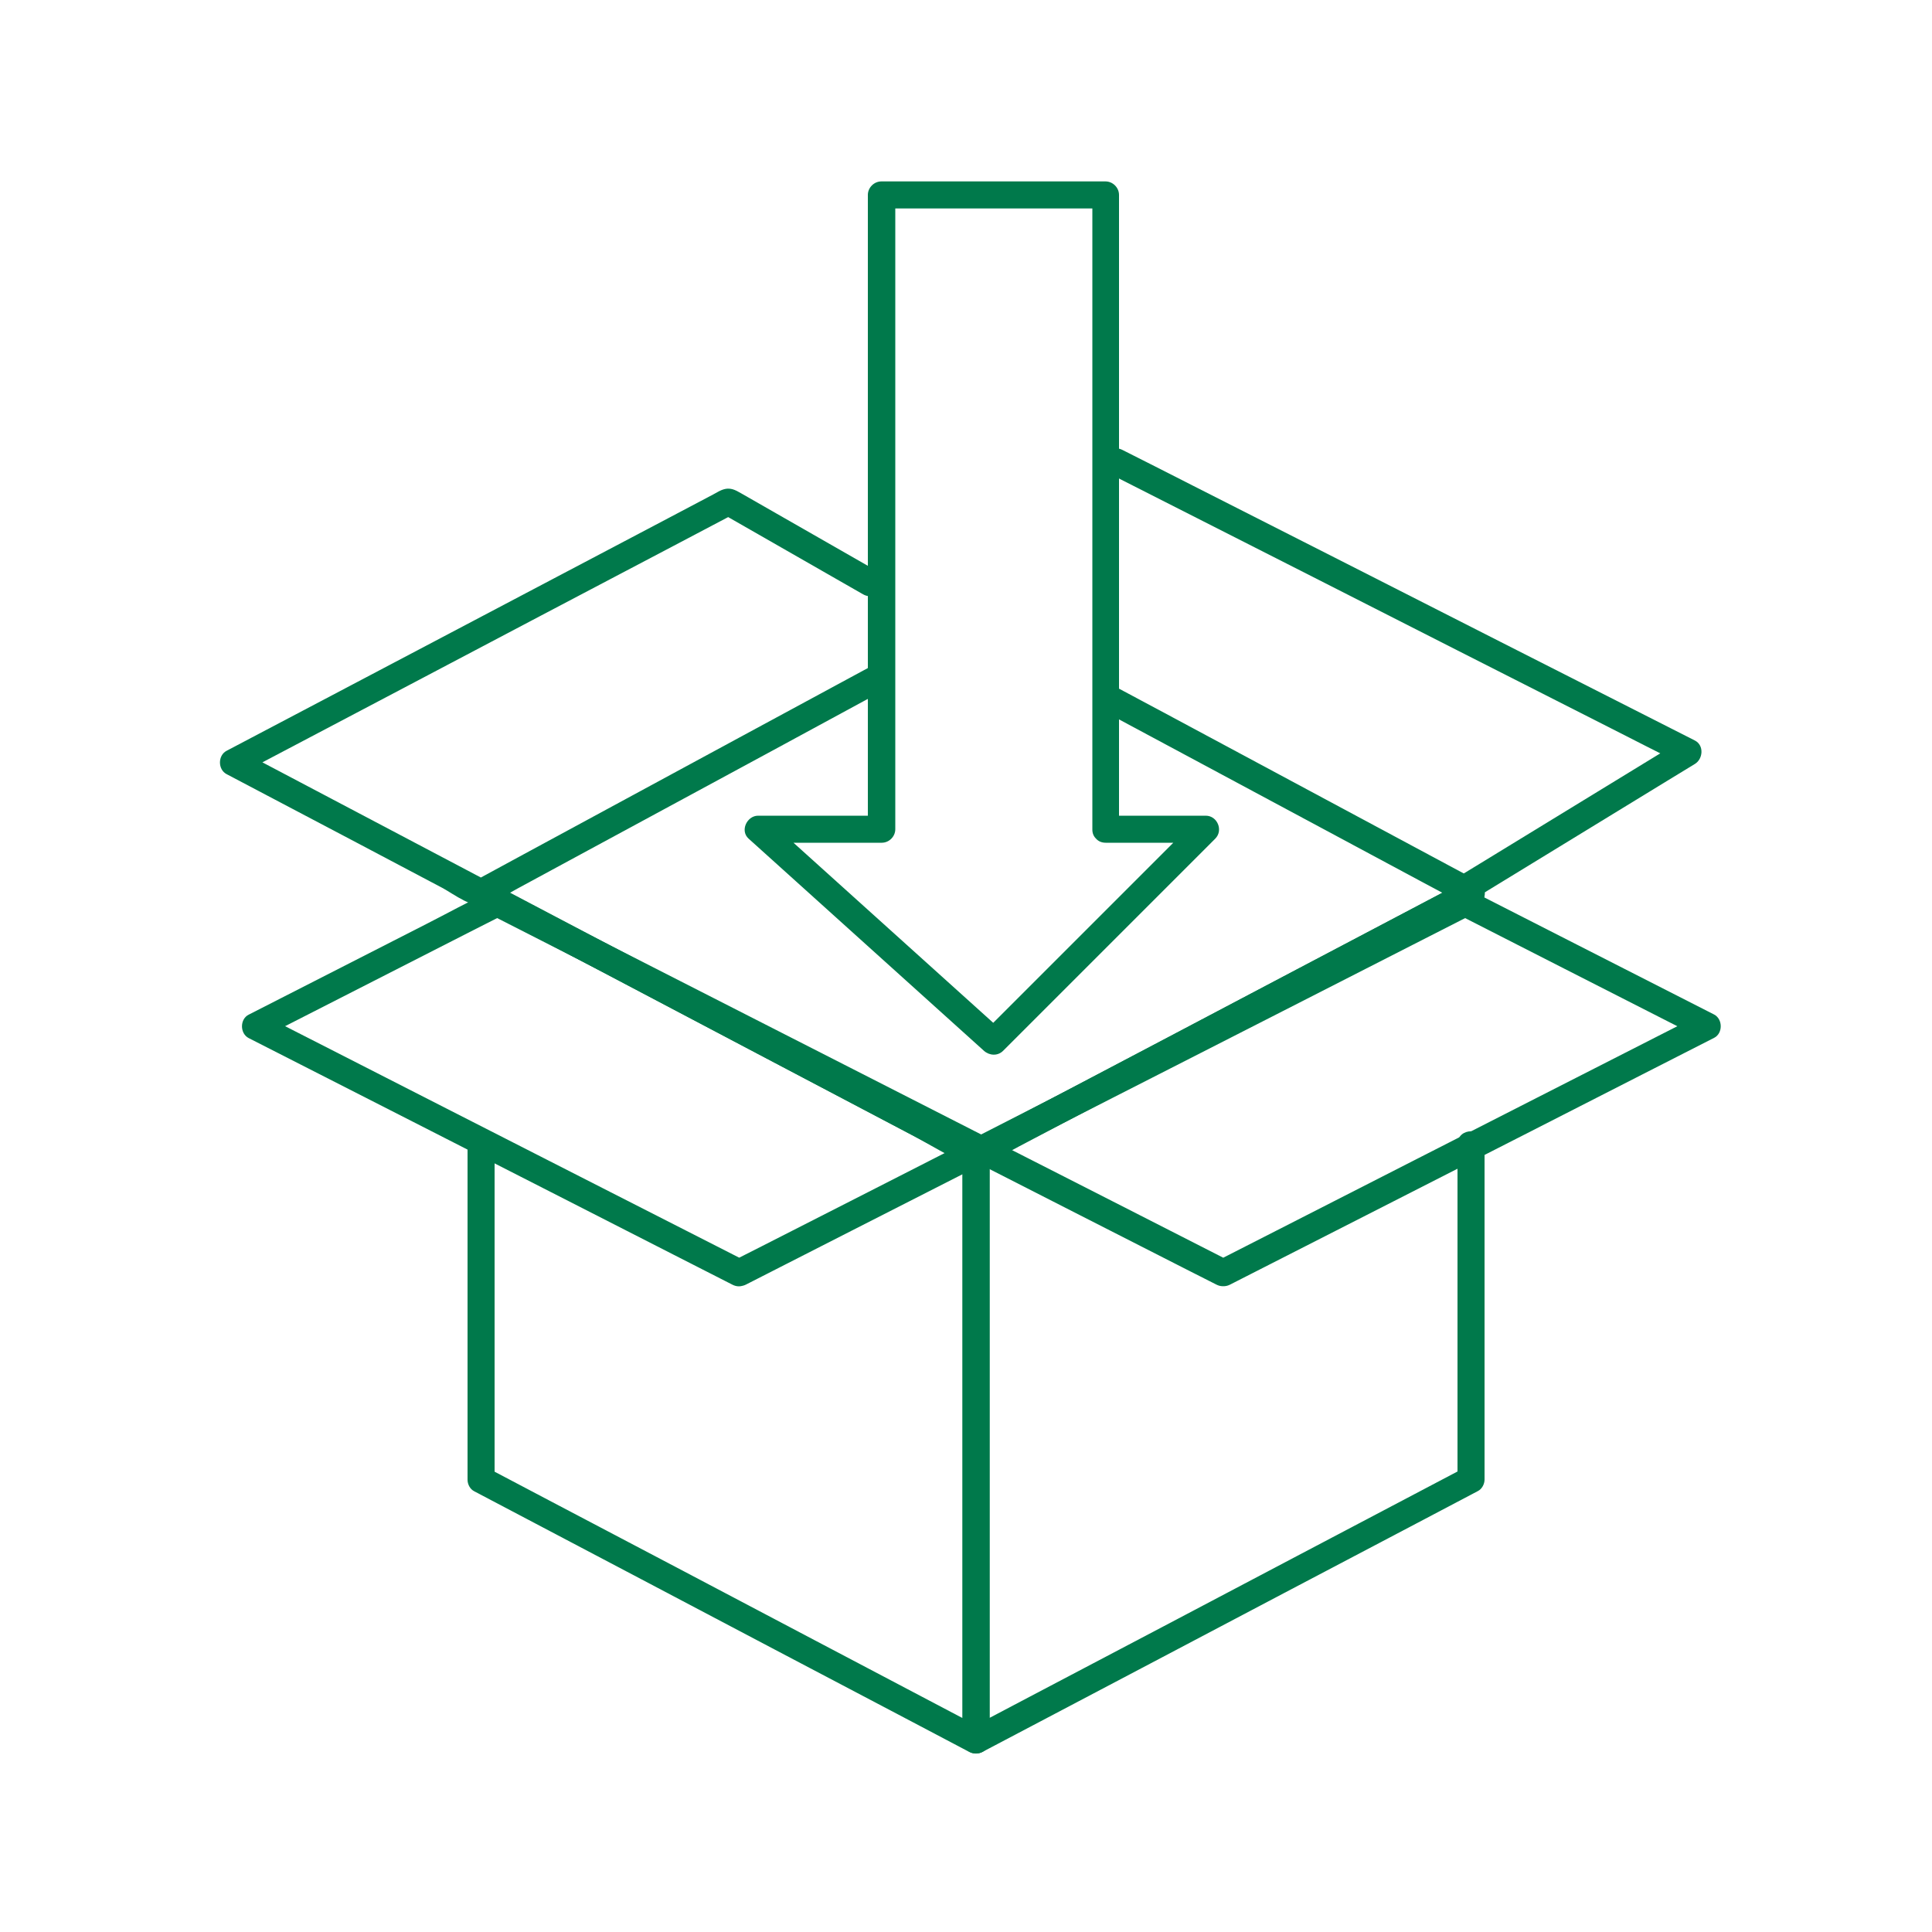
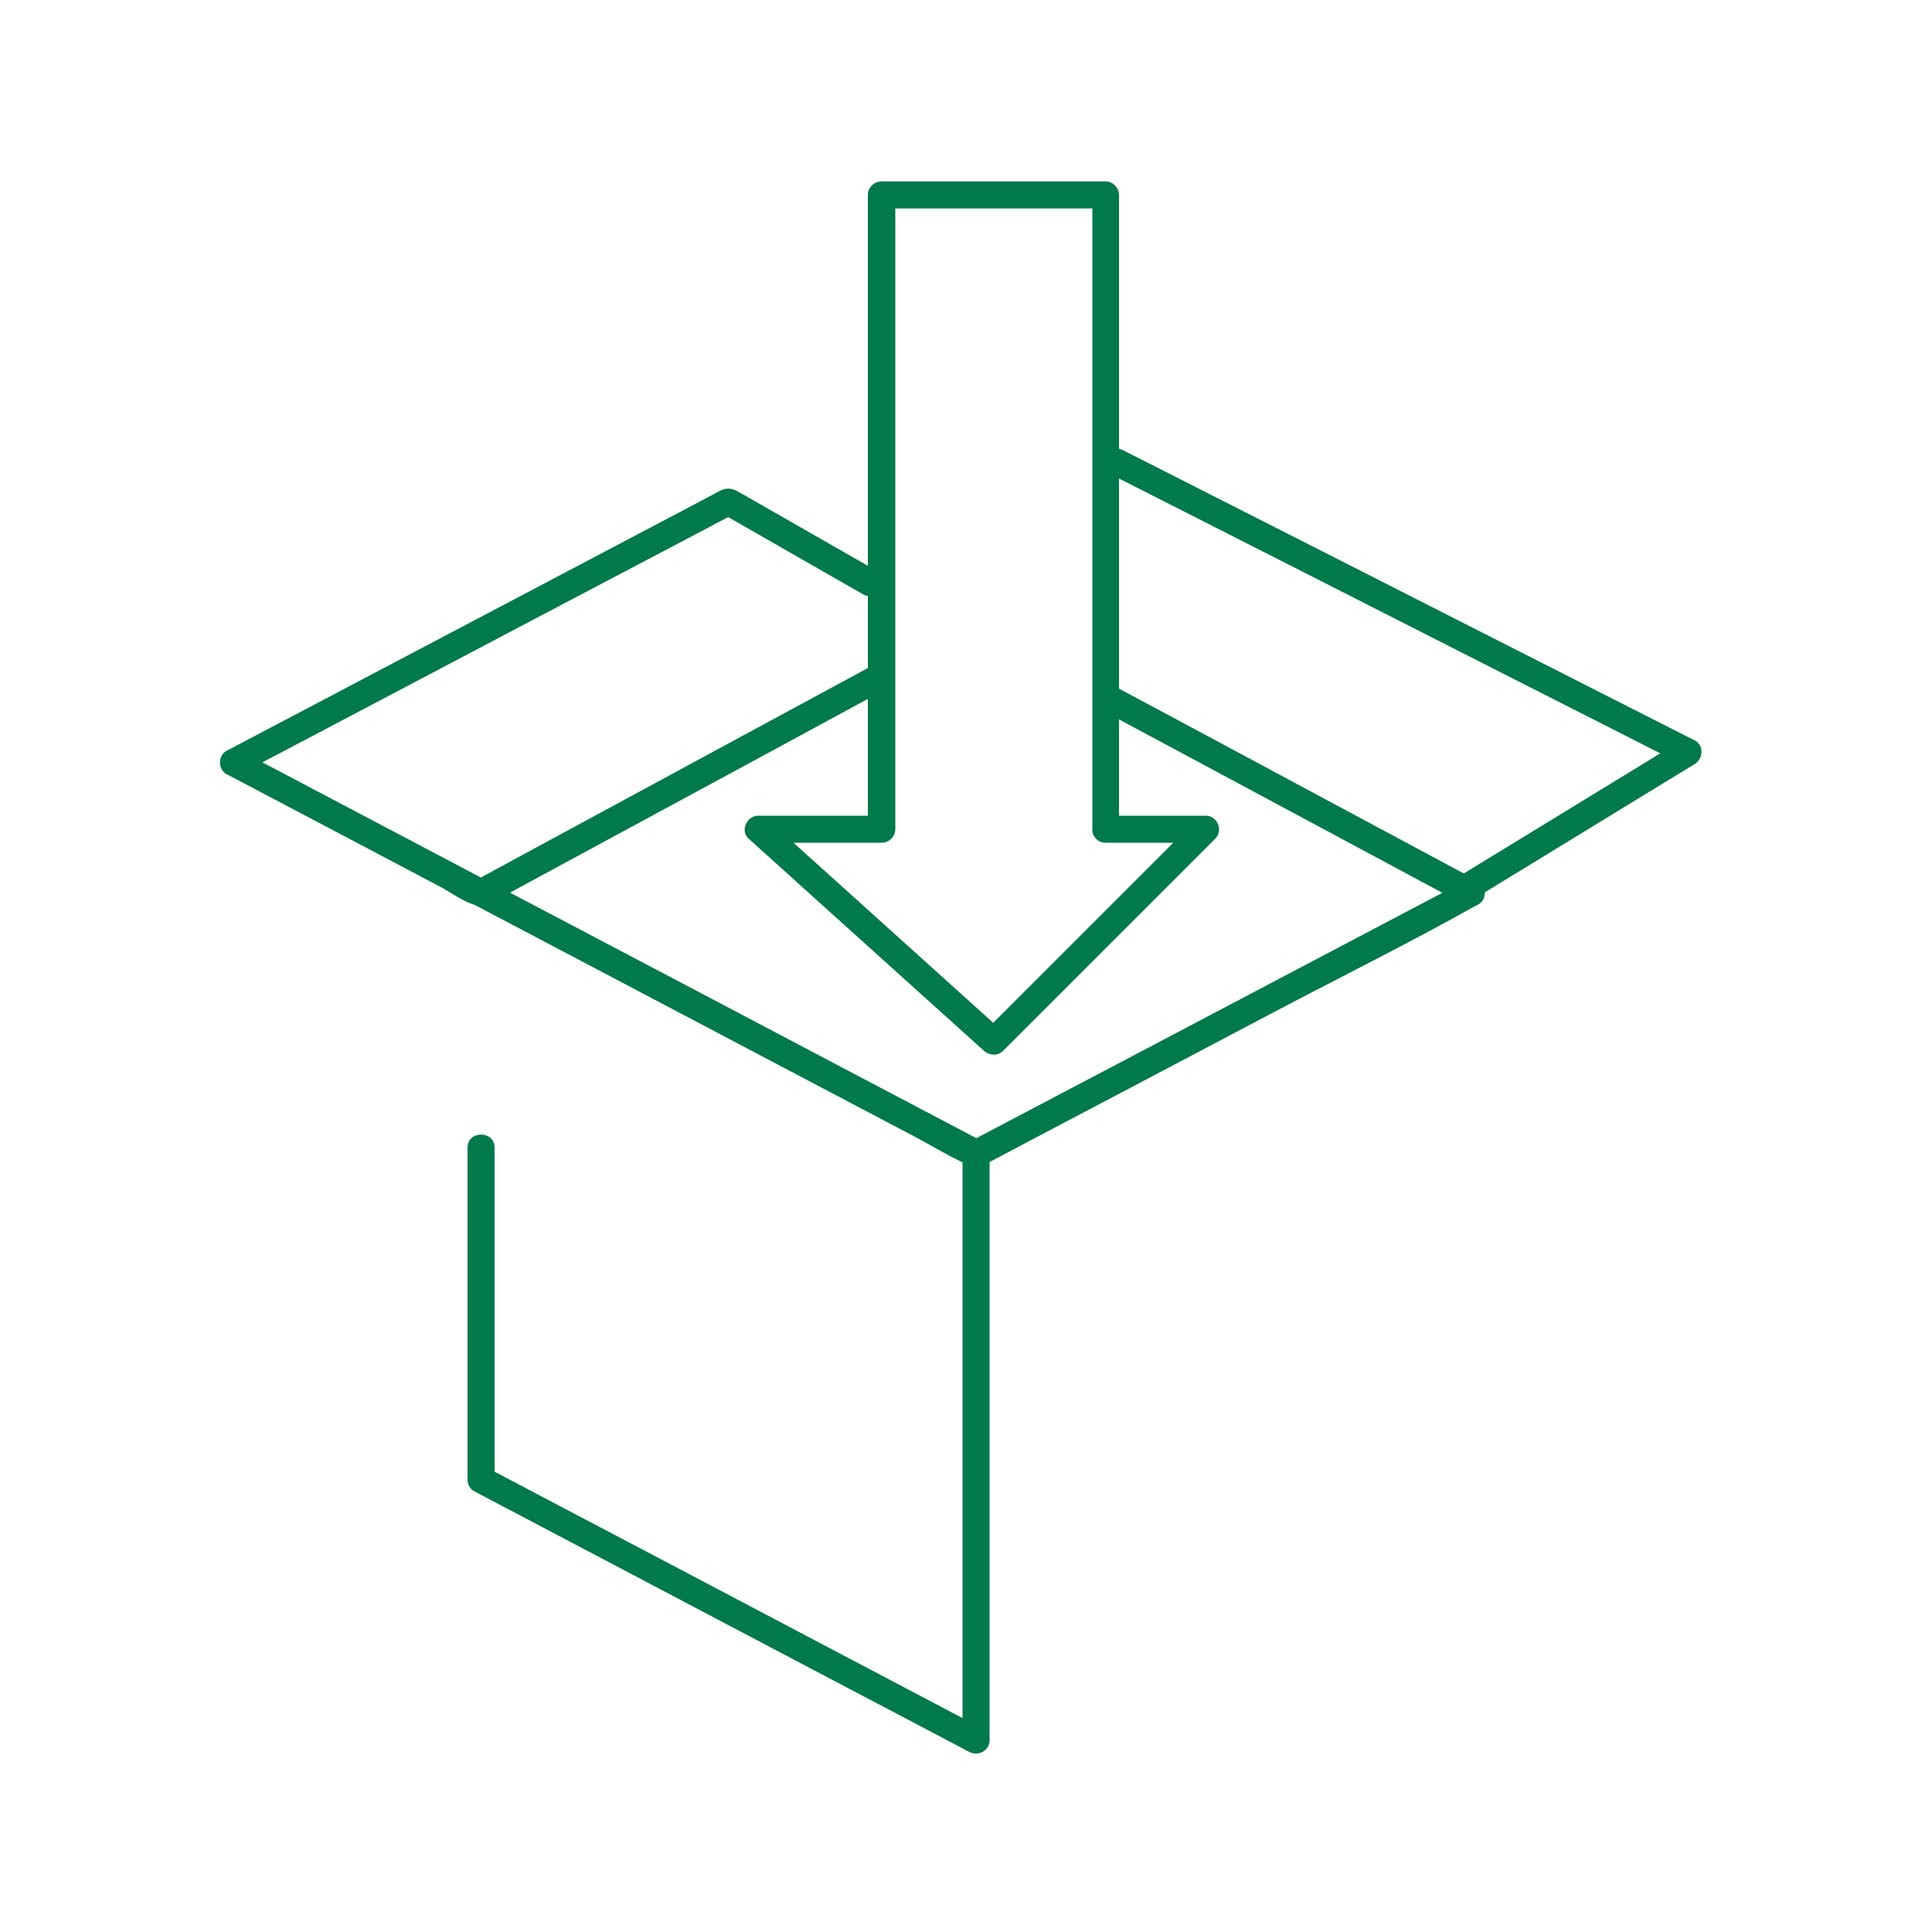
<svg xmlns="http://www.w3.org/2000/svg" version="1.1" id="Layer_1" x="0px" y="0px" viewBox="0 0 100 100" style="enable-background:new 0 0 100 100;" xml:space="preserve">
  <style type="text/css">
	.st0{fill:#00794B;}
</style>
  <g>
    <g>
      <g>
        <path class="st0" d="M57.92,42.92c0-3.71,0-7.42,0-11.13c0-5.88,0-11.77,0-17.65c0-1.35,0-2.7,0-4.05c0-0.38-0.32-0.7-0.7-0.7     c-3.38,0-6.77,0-10.15,0c-0.48,0-0.97,0-1.45,0c-0.38,0-0.7,0.32-0.7,0.7c0,3.71,0,7.42,0,11.13c0,5.88,0,11.77,0,17.65     c0,1.35,0,2.7,0,4.05c0.23-0.23,0.47-0.47,0.7-0.7c-2.13,0-4.25,0-6.38,0c-0.58,0-0.95,0.78-0.49,1.19     c3.55,3.2,7.11,6.41,10.66,9.61c0.51,0.46,1.01,0.91,1.52,1.37c0.28,0.25,0.71,0.28,0.99,0c3.21-3.21,6.42-6.42,9.63-9.63     c0.45-0.45,0.9-0.9,1.35-1.35c0.43-0.43,0.11-1.19-0.49-1.19c-1.73,0-3.45,0-5.18,0c-0.9,0-0.9,1.4,0,1.4c1.73,0,3.45,0,5.18,0     c-0.16-0.4-0.33-0.8-0.49-1.19c-3.21,3.21-6.42,6.42-9.63,9.63c-0.45,0.45-0.9,0.9-1.35,1.35c0.33,0,0.66,0,0.99,0     c-3.55-3.2-7.11-6.41-10.66-9.61c-0.51-0.46-1.01-0.91-1.52-1.37c-0.16,0.4-0.33,0.8-0.49,1.19c2.13,0,4.25,0,6.38,0     c0.38,0,0.7-0.32,0.7-0.7c0-3.71,0-7.42,0-11.13c0-5.88,0-11.77,0-17.65c0-1.35,0-2.7,0-4.05c-0.23,0.23-0.47,0.47-0.7,0.7     c3.38,0,6.77,0,10.15,0c0.48,0,0.97,0,1.45,0c-0.23-0.23-0.47-0.47-0.7-0.7c0,3.71,0,7.42,0,11.13c0,5.88,0,11.77,0,17.65     c0,1.35,0,2.7,0,4.05C56.52,43.81,57.92,43.82,57.92,42.92z" />
      </g>
    </g>
    <g>
      <g>
-         <path class="st0" d="M75.79,45.61c-2.89,1.52-5.79,3.05-8.68,4.57c-4.59,2.42-9.18,4.84-13.77,7.25     c-1.06,0.56-2.11,1.11-3.17,1.67c-0.21,0.11-0.35,0.37-0.35,0.6c0,3.42,0,6.85,0,10.27c0,5.45,0,10.91,0,16.36     c0,1.25,0,2.49,0,3.74c0,0.55,0.59,0.85,1.05,0.6c2.89-1.52,5.79-3.05,8.68-4.57c4.59-2.42,9.18-4.84,13.77-7.25     c1.06-0.56,2.11-1.11,3.17-1.67c0.22-0.11,0.35-0.37,0.35-0.6c0-5.07,0-10.14,0-15.2c0-0.72,0-1.43,0-2.15c0-0.9-1.4-0.9-1.4,0     c0,5.07,0,10.14,0,15.2c0,0.72,0,1.43,0,2.15c0.12-0.2,0.23-0.4,0.35-0.6c-2.89,1.52-5.79,3.05-8.68,4.57     c-4.59,2.42-9.18,4.84-13.77,7.25c-1.06,0.56-2.11,1.11-3.17,1.67c0.35,0.2,0.7,0.4,1.05,0.6c0-3.42,0-6.85,0-10.27     c0-5.45,0-10.91,0-16.36c0-1.25,0-2.49,0-3.74c-0.12,0.2-0.23,0.4-0.35,0.6c2.89-1.52,5.79-3.05,8.68-4.57     c4.59-2.42,9.18-4.84,13.77-7.25c1.06-0.56,2.11-1.11,3.17-1.67C77.3,46.4,76.59,45.19,75.79,45.61L75.79,45.61z" />
        <path class="st0" d="M24.55,46.82c2.89,1.52,5.79,3.05,8.68,4.57c4.59,2.42,9.18,4.84,13.77,7.25c1.06,0.56,2.11,1.11,3.17,1.67     c-0.12-0.2-0.23-0.4-0.35-0.6c0,3.42,0,6.85,0,10.27c0,5.45,0,10.91,0,16.36c0,1.25,0,2.49,0,3.74c0.35-0.2,0.7-0.4,1.05-0.6     c-2.89-1.52-5.79-3.05-8.68-4.57c-4.59-2.42-9.18-4.84-13.77-7.25c-1.06-0.56-2.11-1.11-3.17-1.67c0.12,0.2,0.23,0.4,0.35,0.6     c0-5.01,0-10.01,0-15.02c0-0.72,0-1.45,0-2.17c0-0.9-1.4-0.9-1.4,0c0,5.01,0,10.01,0,15.02c0,0.72,0,1.45,0,2.17     c0,0.24,0.13,0.49,0.35,0.6c2.89,1.52,5.79,3.05,8.68,4.57c4.59,2.42,9.18,4.84,13.77,7.25c1.06,0.56,2.11,1.11,3.17,1.67     c0.46,0.24,1.05-0.06,1.05-0.6c0-3.42,0-6.85,0-10.27c0-5.45,0-10.91,0-16.36c0-1.25,0-2.49,0-3.74c0-0.24-0.13-0.49-0.35-0.6     c-2.89-1.52-5.79-3.05-8.68-4.57c-4.59-2.42-9.18-4.84-13.77-7.25c-1.06-0.56-2.11-1.11-3.17-1.67     C24.46,45.19,23.75,46.4,24.55,46.82L24.55,46.82z" />
        <path class="st0" d="M45.38,29.55c-2.33-1.33-4.66-2.67-6.99-4c-0.35-0.2-0.61-0.36-1.05-0.18c-0.15,0.06-0.28,0.15-0.42,0.22     c-0.78,0.41-1.55,0.82-2.33,1.23c-5.91,3.11-11.82,6.23-17.73,9.34c-1.71,0.9-3.42,1.8-5.13,2.7c-0.46,0.24-0.46,0.97,0,1.21     c2.25,1.18,4.49,2.37,6.74,3.55c1.48,0.78,2.95,1.56,4.43,2.34c0.58,0.31,1.66,1.16,2.35,0.86c0.52-0.22,1.02-0.55,1.52-0.82     c1.21-0.65,2.41-1.31,3.62-1.96c3.18-1.72,6.36-3.44,9.54-5.16c2.01-1.09,4.02-2.18,6.03-3.27c0.79-0.43,0.09-1.64-0.71-1.21     c-2.34,1.26-4.67,2.53-7.01,3.79c-3.71,2.01-7.41,4.01-11.12,6.02c-0.86,0.47-1.72,0.93-2.58,1.4c0.24,0,0.47,0,0.71,0     c-3.74-1.97-7.47-3.94-11.21-5.91c-0.53-0.28-1.07-0.56-1.6-0.85c0,0.4,0,0.8,0,1.21c2.89-1.52,5.79-3.05,8.68-4.57     c4.59-2.42,9.18-4.84,13.77-7.25c1.06-0.56,2.11-1.11,3.17-1.67c-0.24,0-0.47,0-0.71,0c2.44,1.4,4.88,2.79,7.32,4.19     C45.46,31.21,46.16,30,45.38,29.55L45.38,29.55z" />
        <path class="st0" d="M24.55,46.82c2.93,1.54,5.86,3.09,8.79,4.63c4.61,2.43,9.21,4.85,13.82,7.28c0.99,0.52,1.97,1.14,2.99,1.58     c0.44,0.19,0.71,0.02,1.08-0.17c0.52-0.27,1.03-0.54,1.55-0.82c4.39-2.31,8.78-4.62,13.17-6.94c3.46-1.82,6.97-3.56,10.38-5.47     c0.06-0.03,0.12-0.06,0.18-0.09c0.46-0.24,0.45-0.96,0-1.21c-2.12-1.14-4.24-2.27-6.36-3.41c-3.39-1.82-6.77-3.63-10.16-5.45     c-0.79-0.42-1.57-0.84-2.36-1.26c-0.79-0.43-1.5,0.78-0.71,1.21c2.12,1.14,4.24,2.27,6.36,3.41c3.39,1.82,6.77,3.63,10.16,5.45     c0.79,0.42,1.57,0.84,2.36,1.26c0-0.4,0-0.8,0-1.21c-2.89,1.52-5.79,3.05-8.68,4.57c-4.59,2.42-9.18,4.84-13.77,7.25     c-1.06,0.56-2.11,1.11-3.17,1.67c0.24,0,0.47,0,0.71,0c-2.89-1.52-5.79-3.05-8.68-4.57c-4.59-2.42-9.18-4.84-13.77-7.25     c-1.06-0.56-2.11-1.11-3.17-1.67C24.46,45.19,23.75,46.4,24.55,46.82L24.55,46.82z" />
      </g>
    </g>
    <g>
      <g>
-         <path class="st0" d="M38.62,65.28c-2.83-1.44-5.65-2.88-8.48-4.32c-4.5-2.29-9-4.59-13.49-6.88c-1.03-0.52-2.05-1.05-3.08-1.57     c0,0.4,0,0.8,0,1.21c3.66-1.87,7.32-3.73,10.98-5.6c0.51-0.26,1.03-0.52,1.54-0.78c-0.24,0-0.47,0-0.71,0     c2.83,1.44,5.65,2.88,8.48,4.32c4.5,2.29,9,4.59,13.49,6.88c1.03,0.52,2.05,1.05,3.08,1.57c0-0.4,0-0.8,0-1.21     c-3.66,1.87-7.32,3.73-10.99,5.6c-0.51,0.26-1.03,0.52-1.54,0.78c-0.8,0.41-0.1,1.61,0.71,1.21c3.66-1.87,7.32-3.73,10.99-5.6     c0.51-0.26,1.03-0.52,1.54-0.78c0.46-0.23,0.46-0.97,0-1.21c-5.31-2.71-10.62-5.41-15.93-8.12c-2.73-1.39-5.46-2.78-8.19-4.18     c-0.52-0.27-1.11-0.72-1.69-0.44c-1.1,0.52-2.17,1.11-3.25,1.66c-3.07,1.57-6.14,3.13-9.21,4.7c-0.46,0.23-0.46,0.97,0,1.21     c2.83,1.44,5.65,2.88,8.48,4.32c4.5,2.29,9,4.59,13.49,6.88c1.03,0.52,2.05,1.05,3.08,1.57C38.72,66.9,39.43,65.69,38.62,65.28z" />
-         <path class="st0" d="M63.67,66.49c2.83-1.44,5.65-2.88,8.48-4.32c4.5-2.29,9-4.59,13.49-6.88c1.03-0.52,2.05-1.05,3.08-1.57     c0.46-0.23,0.46-0.97,0-1.21c-2.66-1.35-5.31-2.71-7.97-4.06c-1.37-0.7-2.75-1.4-4.12-2.1c-0.39-0.2-0.69-0.41-1.15-0.22     c-0.15,0.06-0.3,0.15-0.45,0.23c-6.06,3.09-12.11,6.17-18.17,9.26c-2.14,1.09-4.29,2.18-6.43,3.28c-0.46,0.23-0.46,0.97,0,1.21     c3.66,1.87,7.32,3.73,10.99,5.6c0.51,0.26,1.03,0.52,1.54,0.78c0.8,0.41,1.51-0.8,0.71-1.21c-3.66-1.87-7.32-3.73-10.99-5.6     c-0.51-0.26-1.03-0.52-1.54-0.78c0,0.4,0,0.8,0,1.21c2.83-1.44,5.65-2.88,8.48-4.32c4.5-2.29,9-4.59,13.49-6.88     c1.03-0.52,2.05-1.05,3.08-1.57c-0.24,0-0.47,0-0.71,0c3.66,1.87,7.32,3.73,10.99,5.6c0.51,0.26,1.03,0.52,1.54,0.78     c0-0.4,0-0.8,0-1.21c-2.83,1.44-5.65,2.88-8.48,4.32c-4.5,2.29-9,4.59-13.49,6.88c-1.03,0.52-2.05,1.05-3.08,1.57     C62.16,65.69,62.87,66.9,63.67,66.49z" />
-       </g>
+         </g>
    </g>
    <g>
      <g>
        <path class="st0" d="M57.39,24.5c3.35,1.7,6.7,3.4,10.05,5.1c5.31,2.7,10.62,5.4,15.93,8.09c1.22,0.62,2.43,1.24,3.65,1.85     c0-0.4,0-0.8,0-1.21c-3.44,2.1-6.88,4.21-10.32,6.31c-0.49,0.3-0.97,0.59-1.46,0.89c-0.77,0.47-0.06,1.68,0.71,1.21     c3.44-2.1,6.88-4.21,10.32-6.31c0.49-0.3,0.97-0.59,1.46-0.89c0.42-0.26,0.48-0.96,0-1.21c-3.35-1.7-6.7-3.4-10.05-5.1     c-5.31-2.7-10.62-5.4-15.93-8.09c-1.22-0.62-2.43-1.24-3.65-1.85C57.3,22.88,56.59,24.09,57.39,24.5L57.39,24.5z" />
      </g>
    </g>
  </g>
</svg>